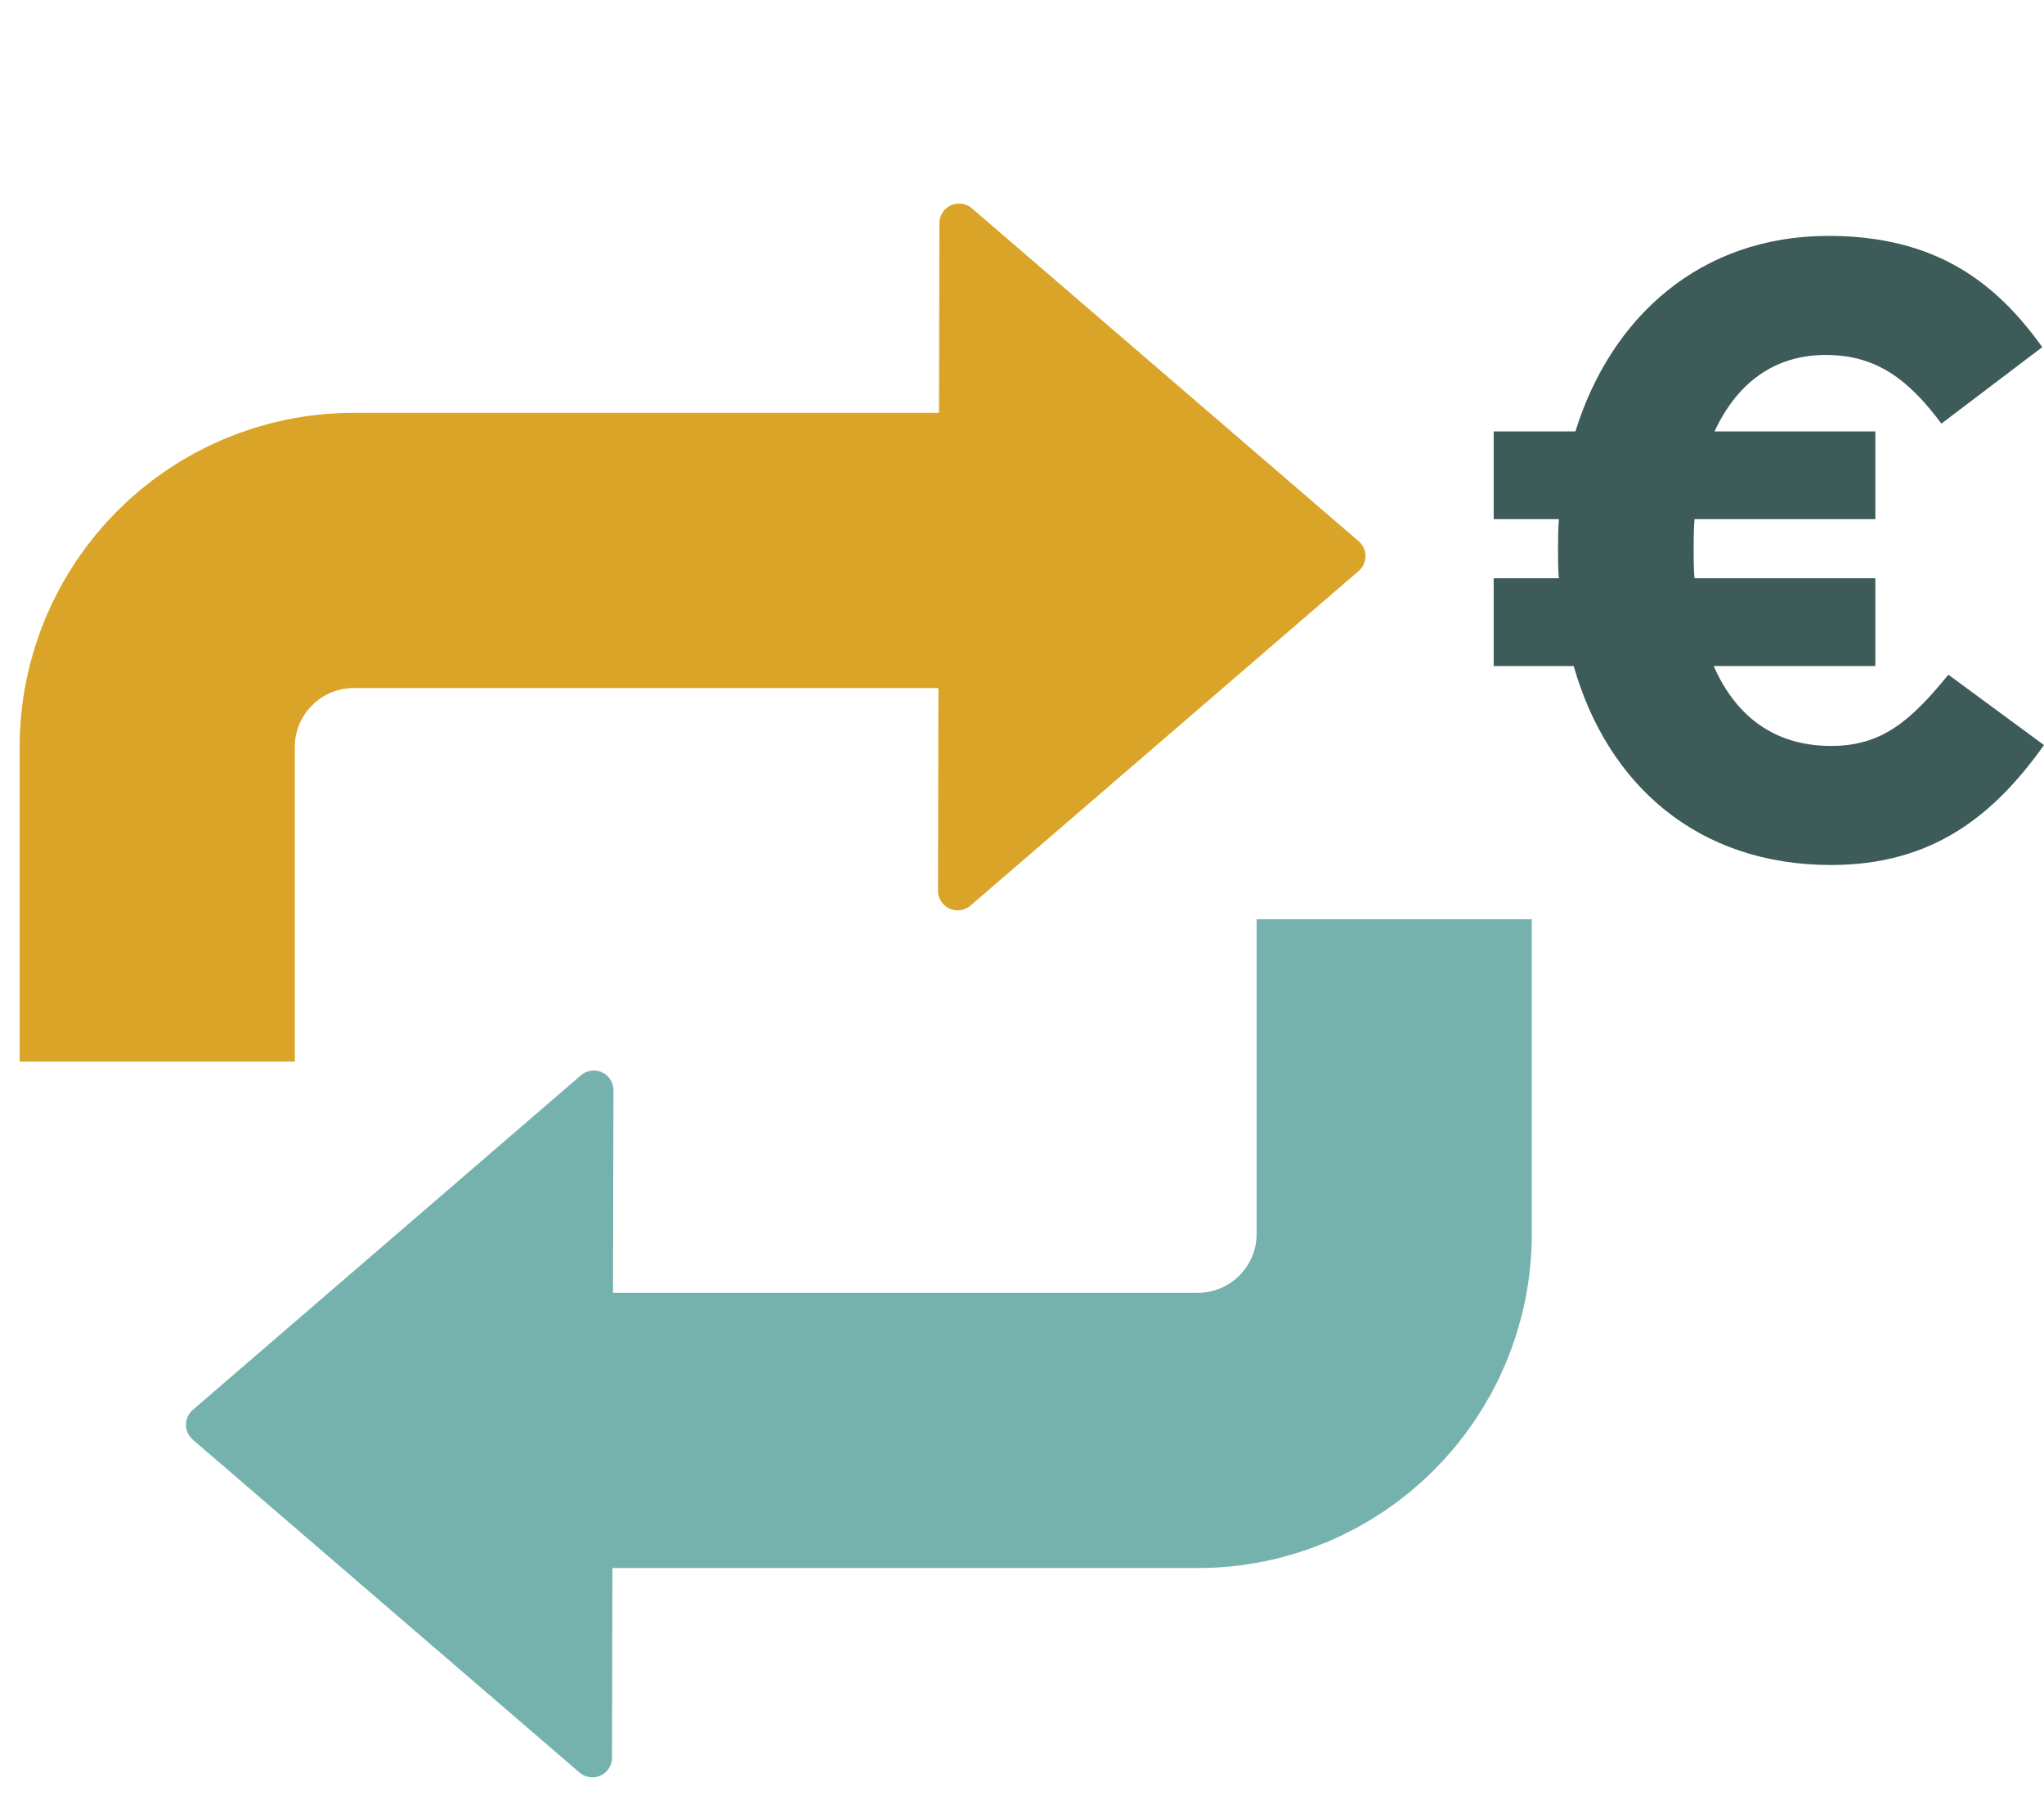
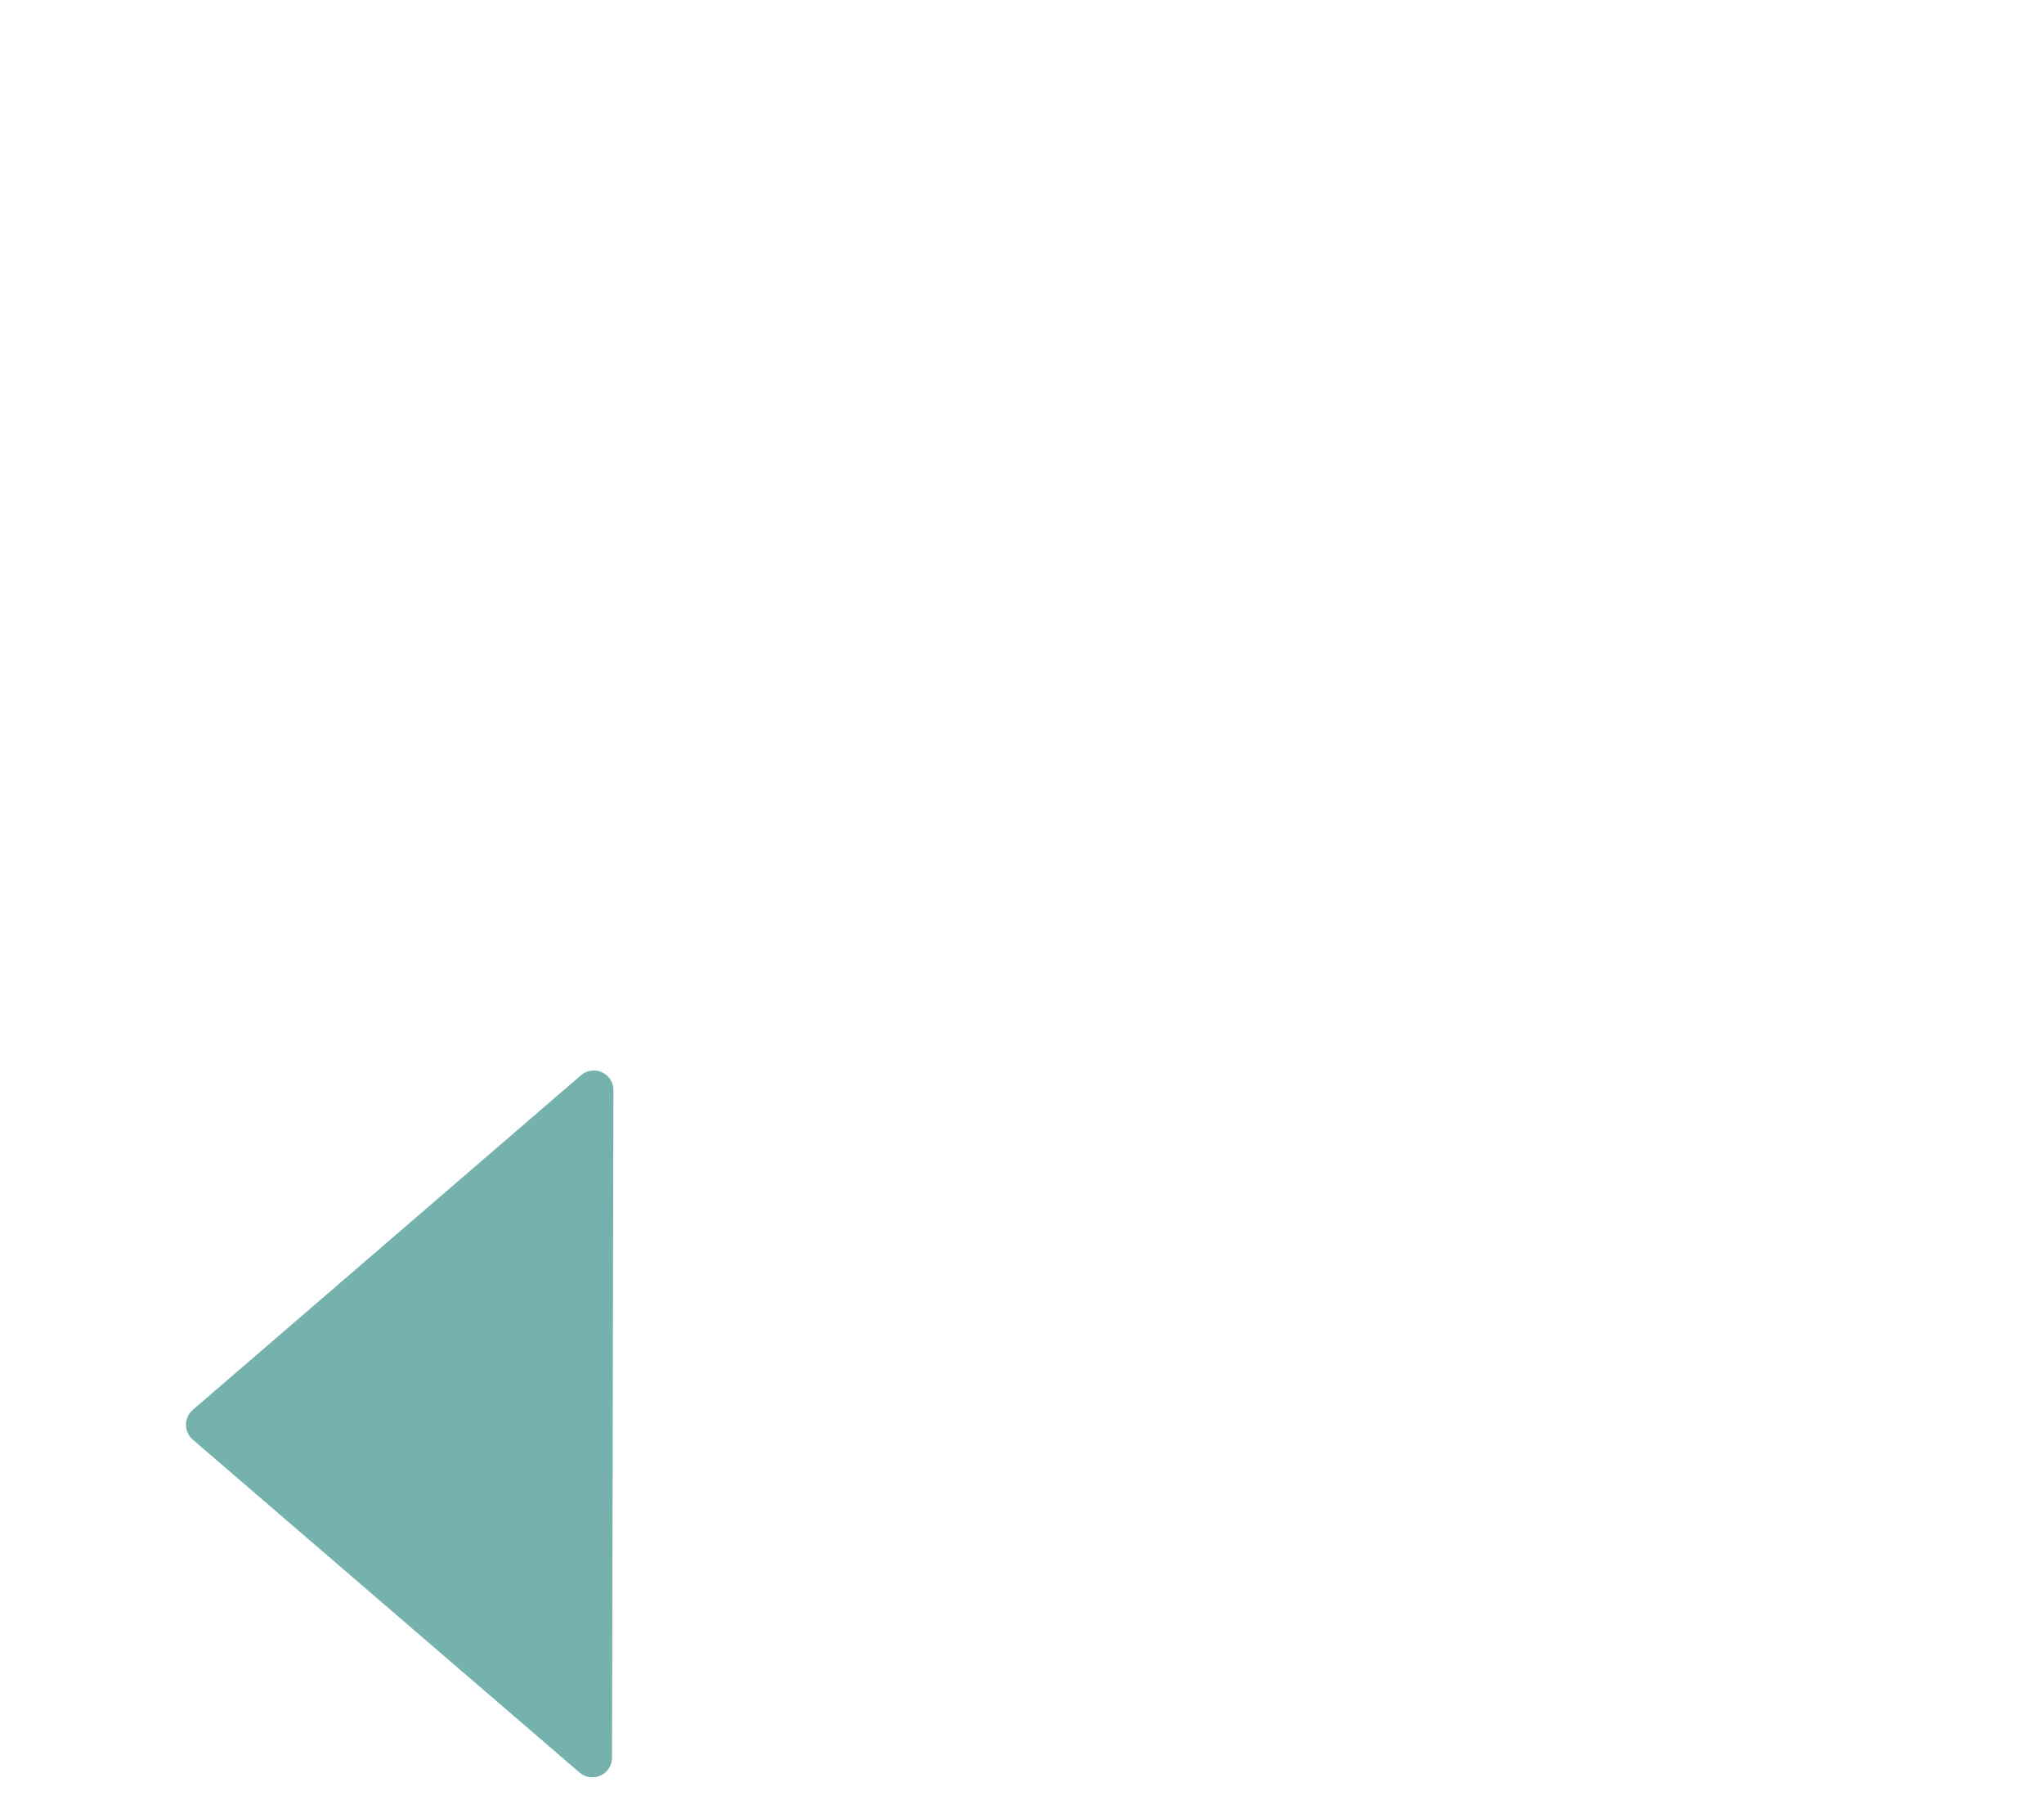
<svg xmlns="http://www.w3.org/2000/svg" width="52" height="46" viewBox="0 0 52 46" fill="none">
-   <path d="M4 27L4 19C4 16.239 6.239 14 9 14H28" stroke="#DAA428" stroke-width="7" stroke-linejoin="round" />
-   <path fill-rule="evenodd" clip-rule="evenodd" d="M24.363 22.654L34.238 14.144L24.399 5.677L24.363 22.654Z" fill="#DAA428" stroke="#DAA428" stroke-linecap="round" stroke-linejoin="round" />
-   <path d="M35.469 23.381L35.469 31.381C35.469 34.142 33.23 36.381 30.469 36.381L11.469 36.381" stroke="#76B2AD" stroke-width="7" stroke-linejoin="round" />
  <path fill-rule="evenodd" clip-rule="evenodd" d="M15.106 27.727L5.231 36.237L15.07 44.704L15.106 27.727Z" fill="#76B2AD" stroke="#76B2AD" stroke-linecap="round" stroke-linejoin="round" />
-   <path d="M46.581 22C49.125 22 50.695 20.785 52 18.95L49.567 17.16C48.594 18.354 47.864 18.972 46.581 18.972C45.166 18.972 44.171 18.243 43.596 16.939H47.709V14.707H43.109C43.087 14.486 43.087 14.243 43.087 14C43.087 13.691 43.087 13.447 43.109 13.204H47.709V10.972H43.618C44.193 9.735 45.144 9.028 46.449 9.028C47.731 9.028 48.55 9.646 49.39 10.774L51.956 8.829C50.784 7.193 49.258 6 46.515 6C43.264 6 40.986 8.055 40.079 10.972H38V13.204H39.659C39.637 13.47 39.637 13.735 39.637 14C39.637 14.265 39.637 14.486 39.659 14.707H38V16.939H40.035C40.897 19.967 43.197 22 46.581 22Z" fill="#3D5B58" />
</svg>